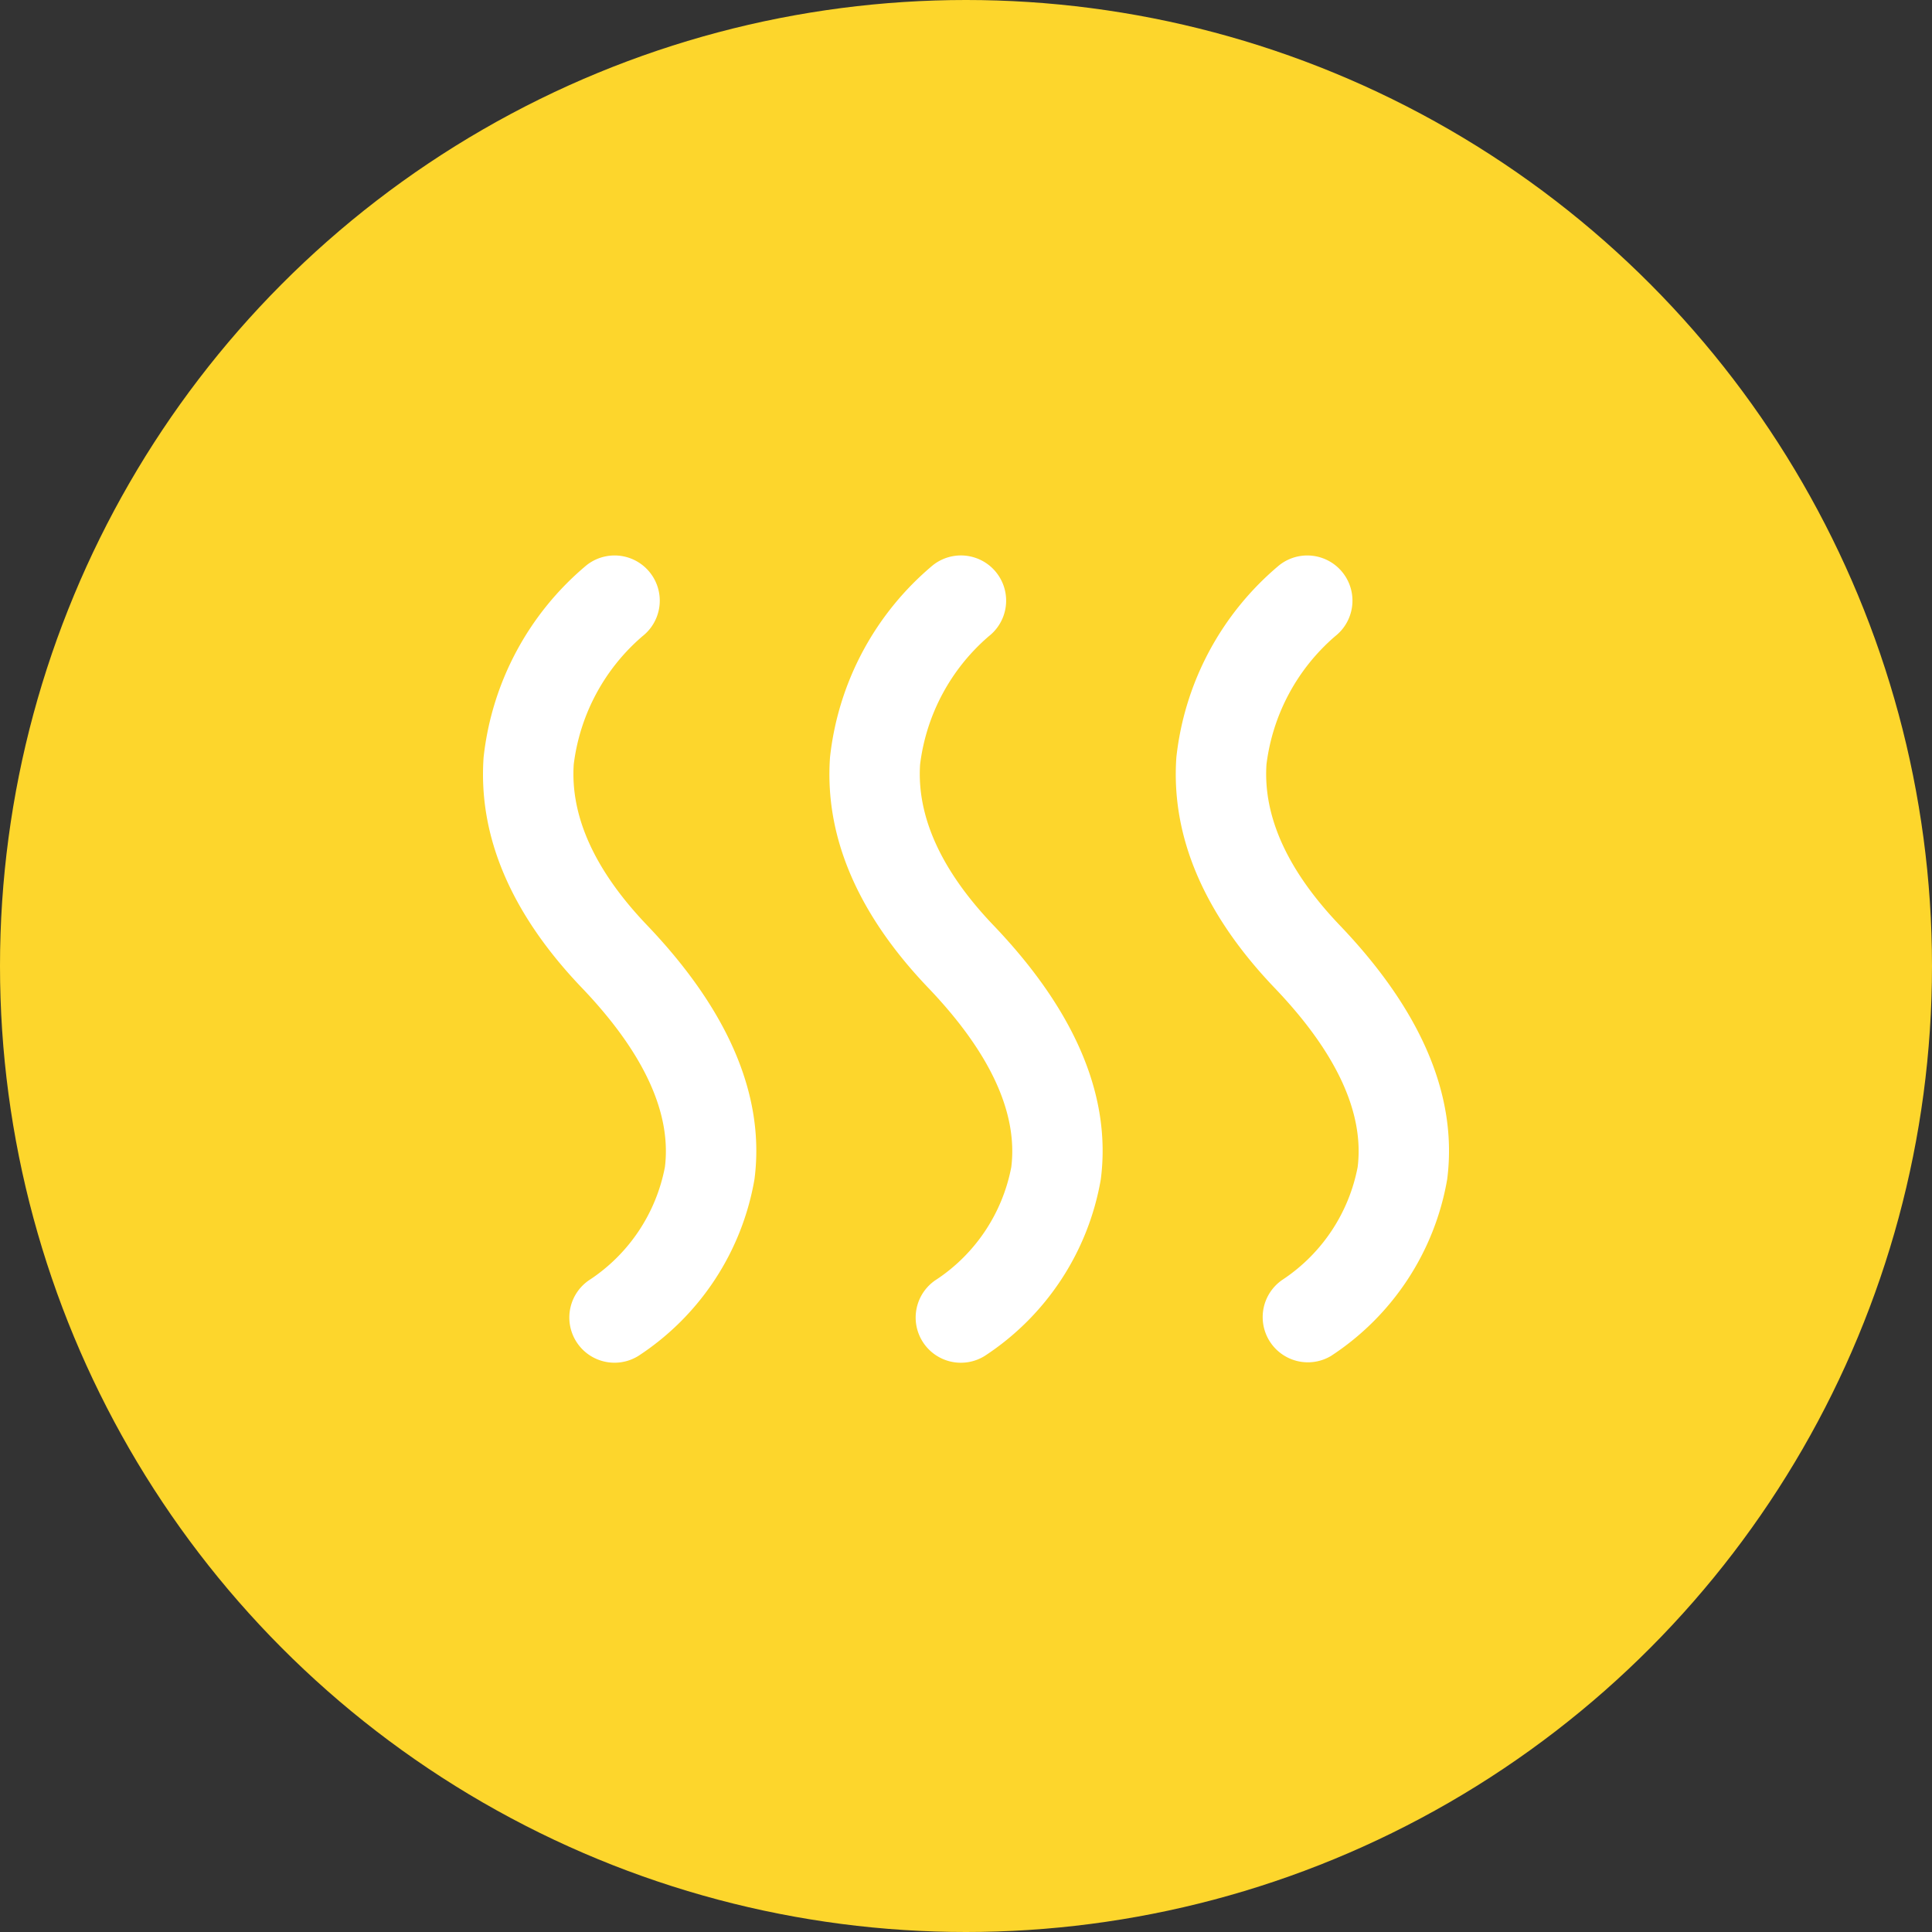
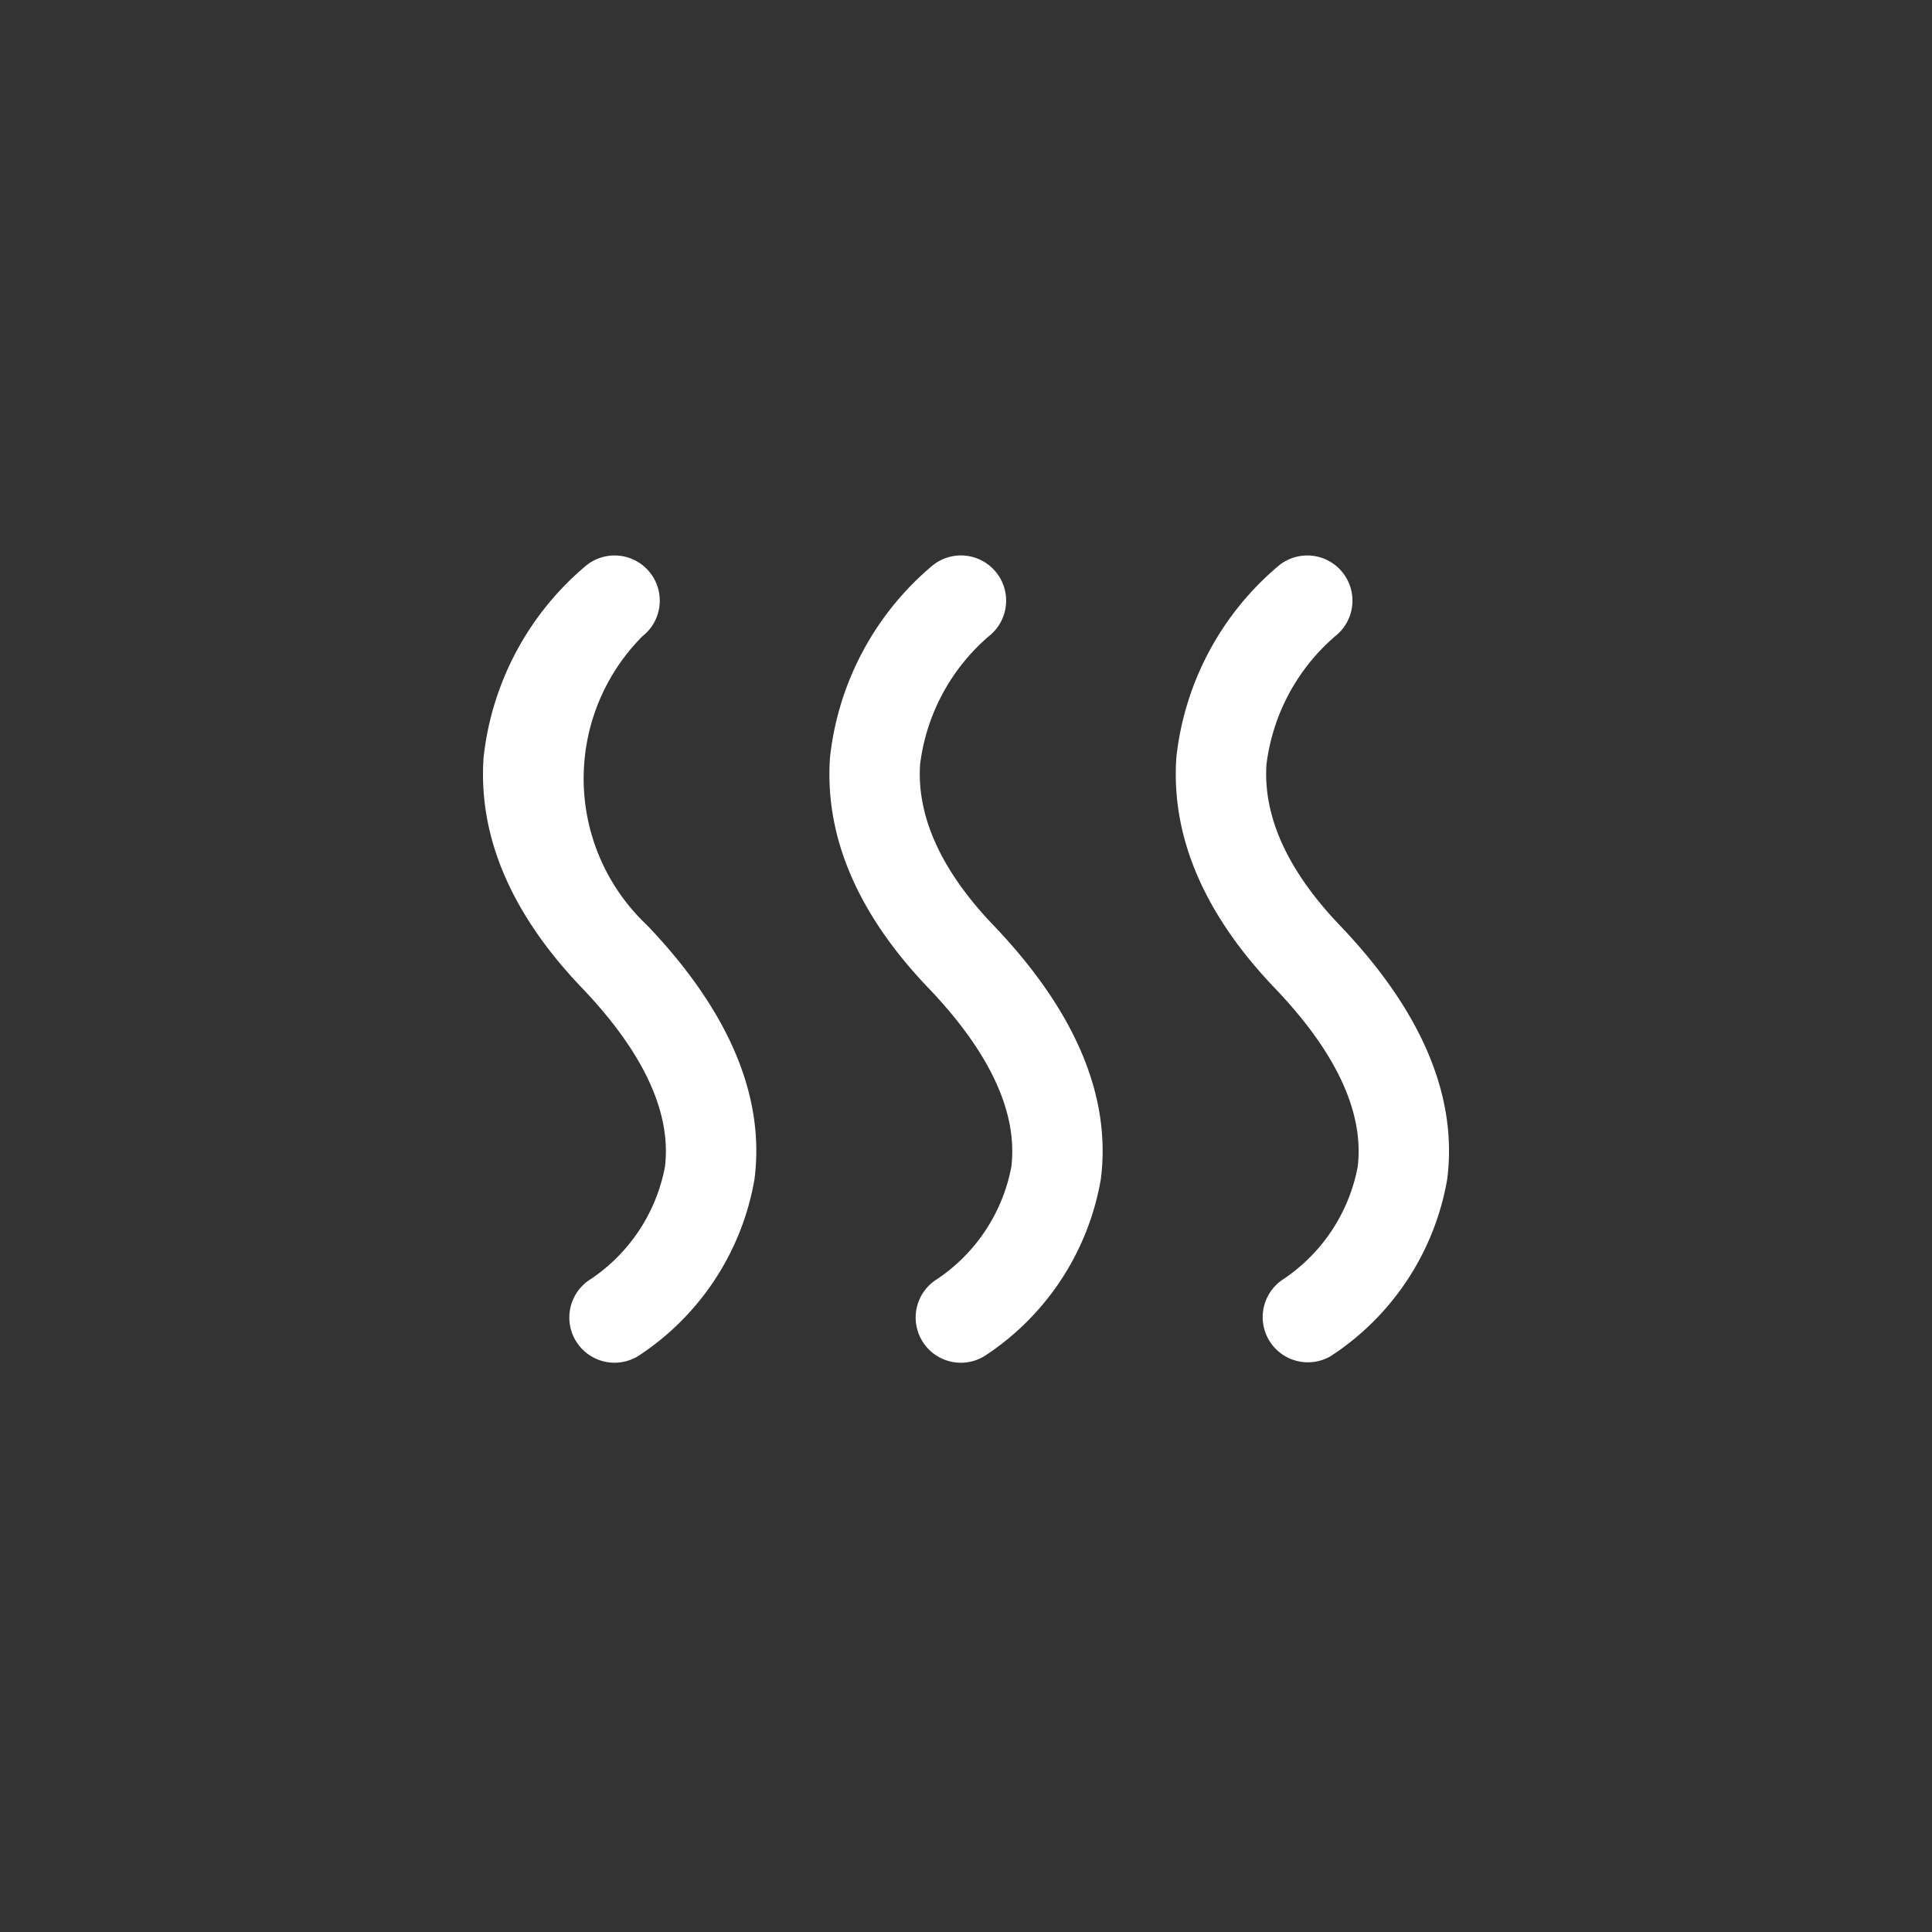
<svg xmlns="http://www.w3.org/2000/svg" width="80" height="80" viewBox="0 0 80 80">
  <rect x="0" y="0" width="80" height="80" fill="#333333" stroke="none" />
  <g id="Groupe_1125" data-name="Groupe 1125" transform="translate(-202 -4091)">
-     <circle id="Ellipse_63" data-name="Ellipse 63" cx="40" cy="40" r="40" transform="translate(202 4091)" fill="#fdd62c" />
    <g id="heat" transform="translate(176.685 4113.992)">
      <g id="Groupe_948" data-name="Groupe 948" transform="translate(45.315 0.008)">
        <g id="Groupe_947" data-name="Groupe 947" transform="translate(0 0)">
-           <path id="Tracé_3043" data-name="Tracé 3043" d="M52.848,25.34a7.215,7.215,0,0,1-3.072,4.643,1.871,1.871,0,0,0,1.97,3.182,10.96,10.96,0,0,0,4.81-7.315C57,22.42,55.5,18.883,52.117,15.338c-2.162-2.259-3.187-4.5-3.045-6.666A8.343,8.343,0,0,1,51.92,3.361,1.871,1.871,0,0,0,49.607.419,12.072,12.072,0,0,0,45.34,8.376c-.231,3.271,1.139,6.484,4.071,9.548C51.967,20.6,53.124,23.095,52.848,25.34Z" transform="translate(-45.315 -0.018)" fill="#fff" />
+           <path id="Tracé_3043" data-name="Tracé 3043" d="M52.848,25.34a7.215,7.215,0,0,1-3.072,4.643,1.871,1.871,0,0,0,1.97,3.182,10.96,10.96,0,0,0,4.81-7.315C57,22.42,55.5,18.883,52.117,15.338A8.343,8.343,0,0,1,51.92,3.361,1.871,1.871,0,0,0,49.607.419,12.072,12.072,0,0,0,45.34,8.376c-.231,3.271,1.139,6.484,4.071,9.548C51.967,20.6,53.124,23.095,52.848,25.34Z" transform="translate(-45.315 -0.018)" fill="#fff" />
          <path id="Tracé_3044" data-name="Tracé 3044" d="M178.469,25.333a7.213,7.213,0,0,1-3.074,4.643,1.871,1.871,0,0,0,1.97,3.182,10.961,10.961,0,0,0,4.81-7.316c.442-3.429-1.051-6.966-4.439-10.511-2.161-2.259-3.185-4.5-3.044-6.666a8.35,8.35,0,0,1,2.848-5.312A1.871,1.871,0,0,0,175.227.41a12.076,12.076,0,0,0-4.265,7.958c-.231,3.271,1.138,6.483,4.07,9.548C177.588,20.591,178.744,23.086,178.469,25.333Z" transform="translate(-156.593 -0.01)" fill="#fff" />
          <path id="Tracé_3045" data-name="Tracé 3045" d="M304.074,25.331A7.222,7.222,0,0,1,301,29.974a1.871,1.871,0,0,0,1.968,3.182,10.963,10.963,0,0,0,4.813-7.316c.441-3.43-1.053-6.966-4.441-10.51-2.16-2.26-3.184-4.5-3.042-6.668a8.359,8.359,0,0,1,2.847-5.312A1.87,1.87,0,0,0,300.83.41a12.074,12.074,0,0,0-4.263,7.956c-.229,3.271,1.138,6.484,4.068,9.549C303.194,20.589,304.35,23.084,304.074,25.331Z" transform="translate(-267.856 -0.008)" fill="#fff" />
        </g>
      </g>
    </g>
  </g>
</svg>